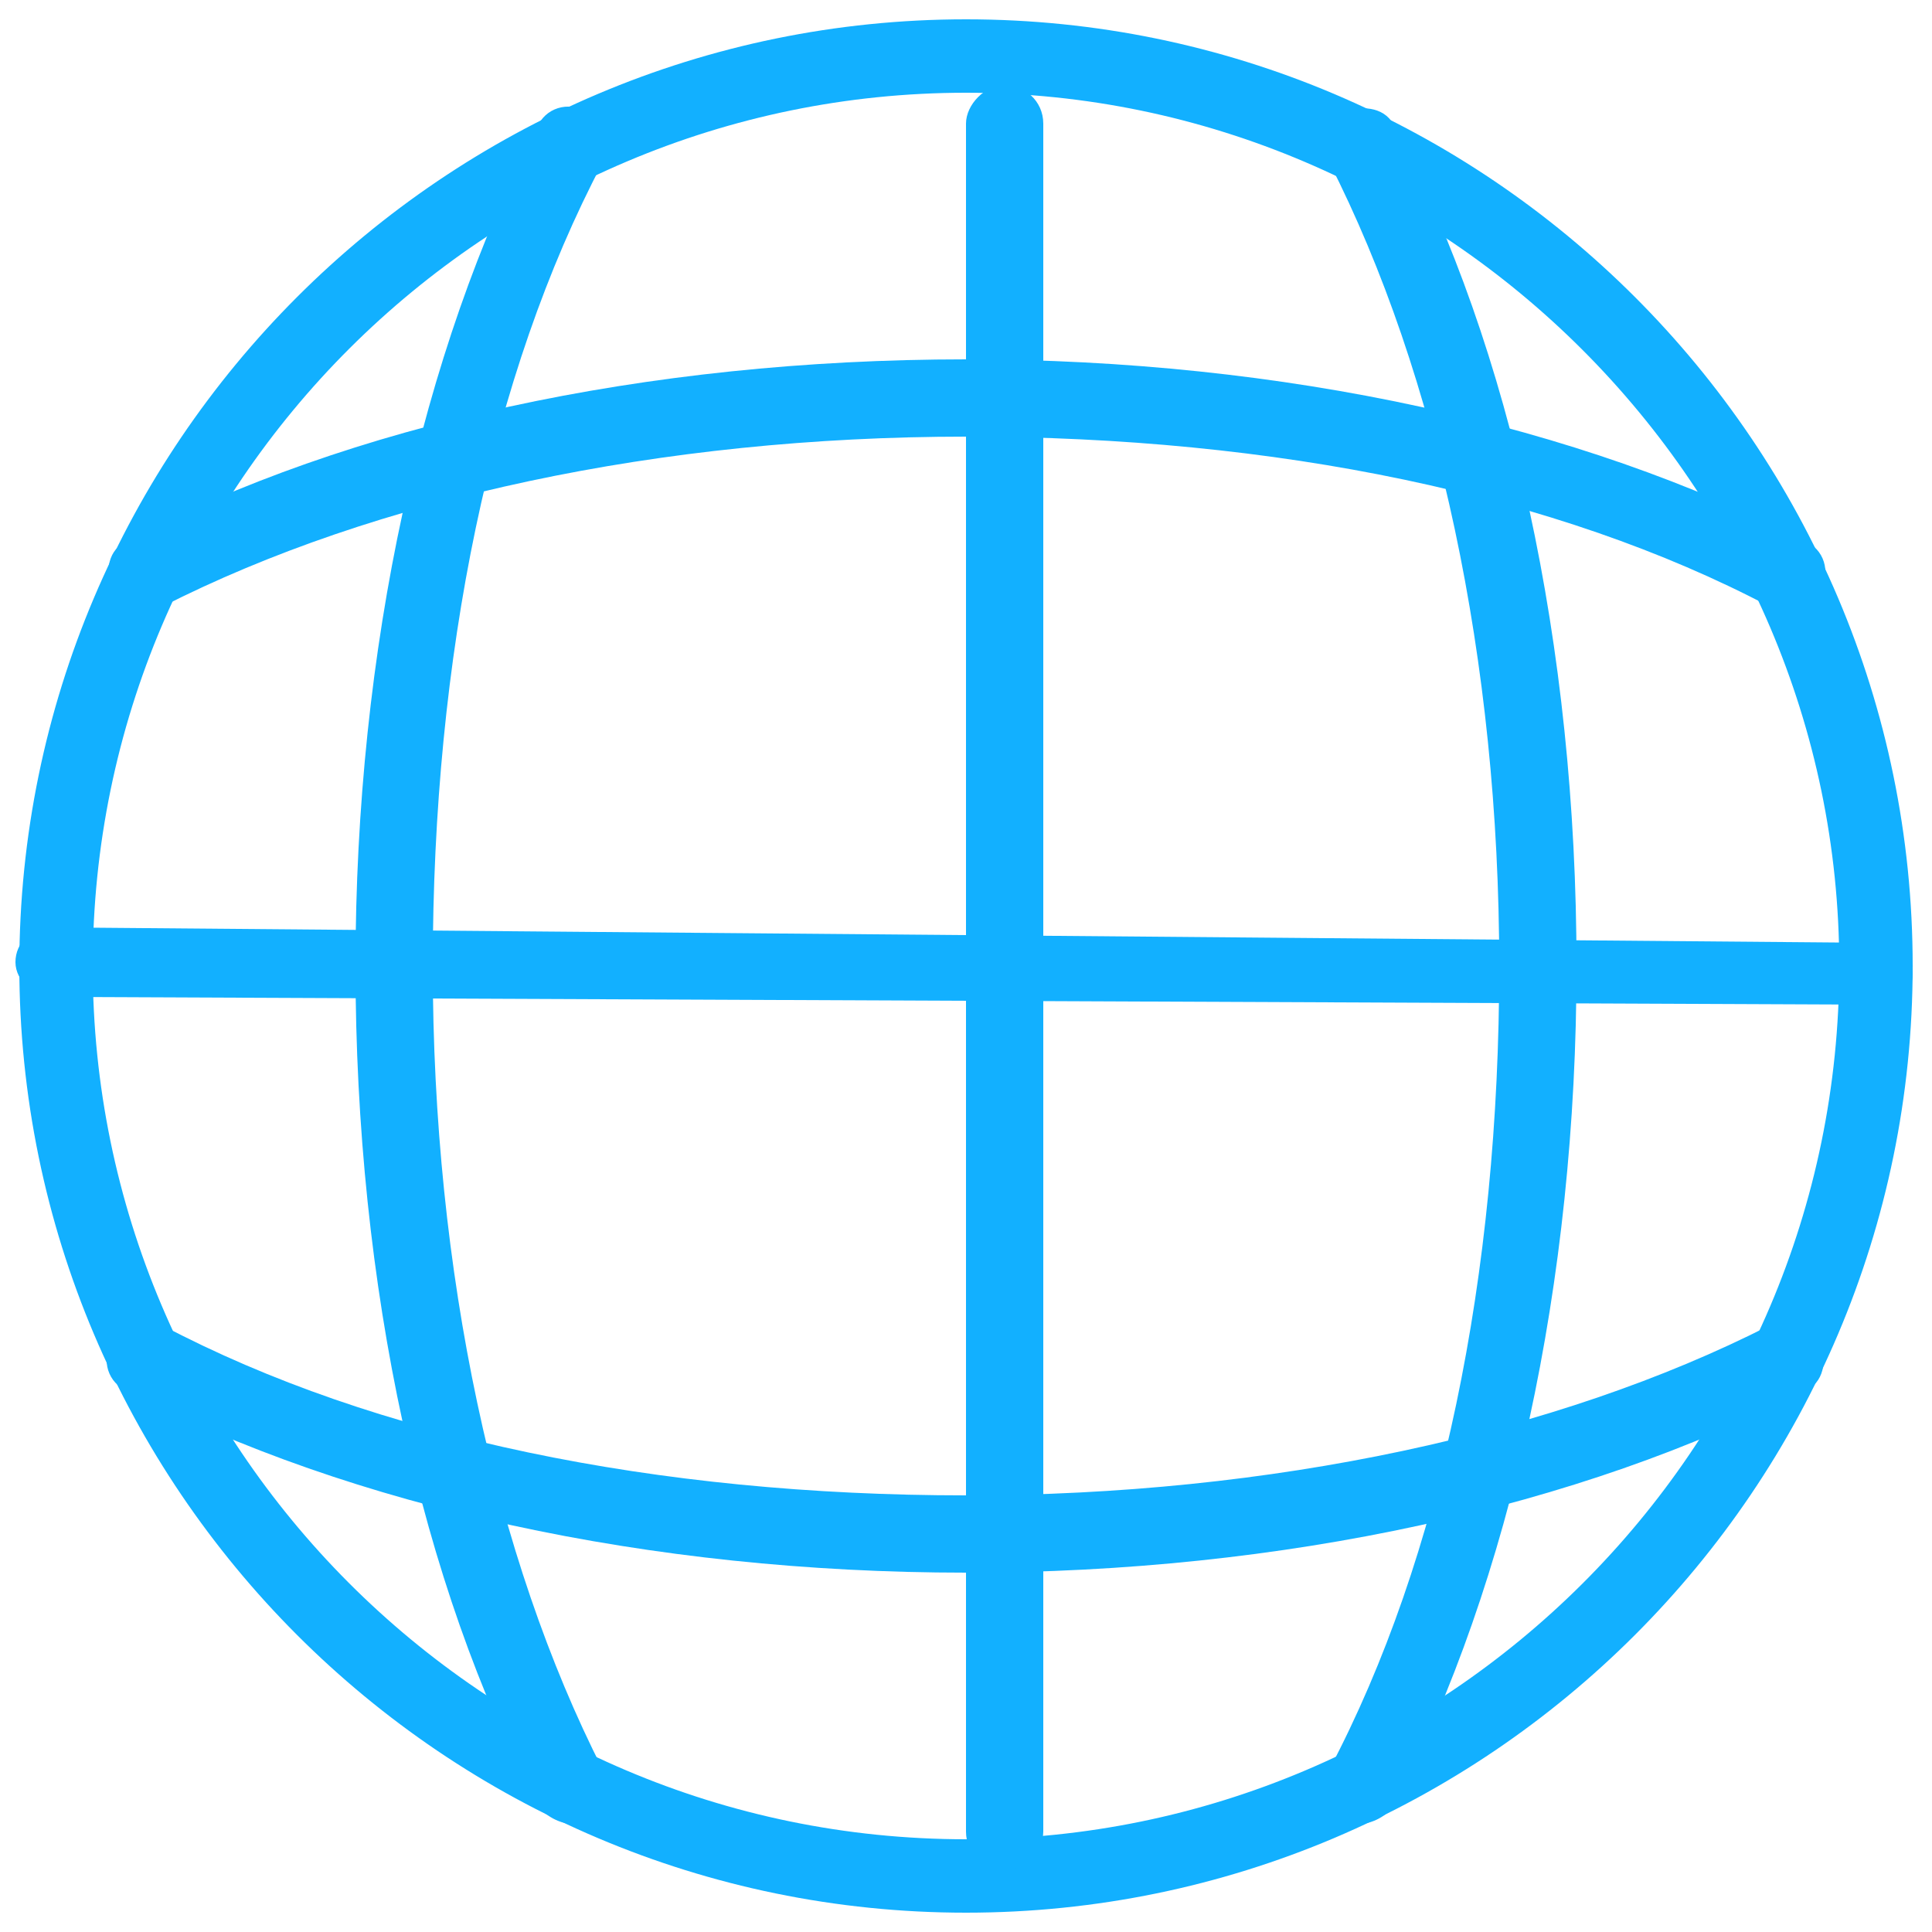
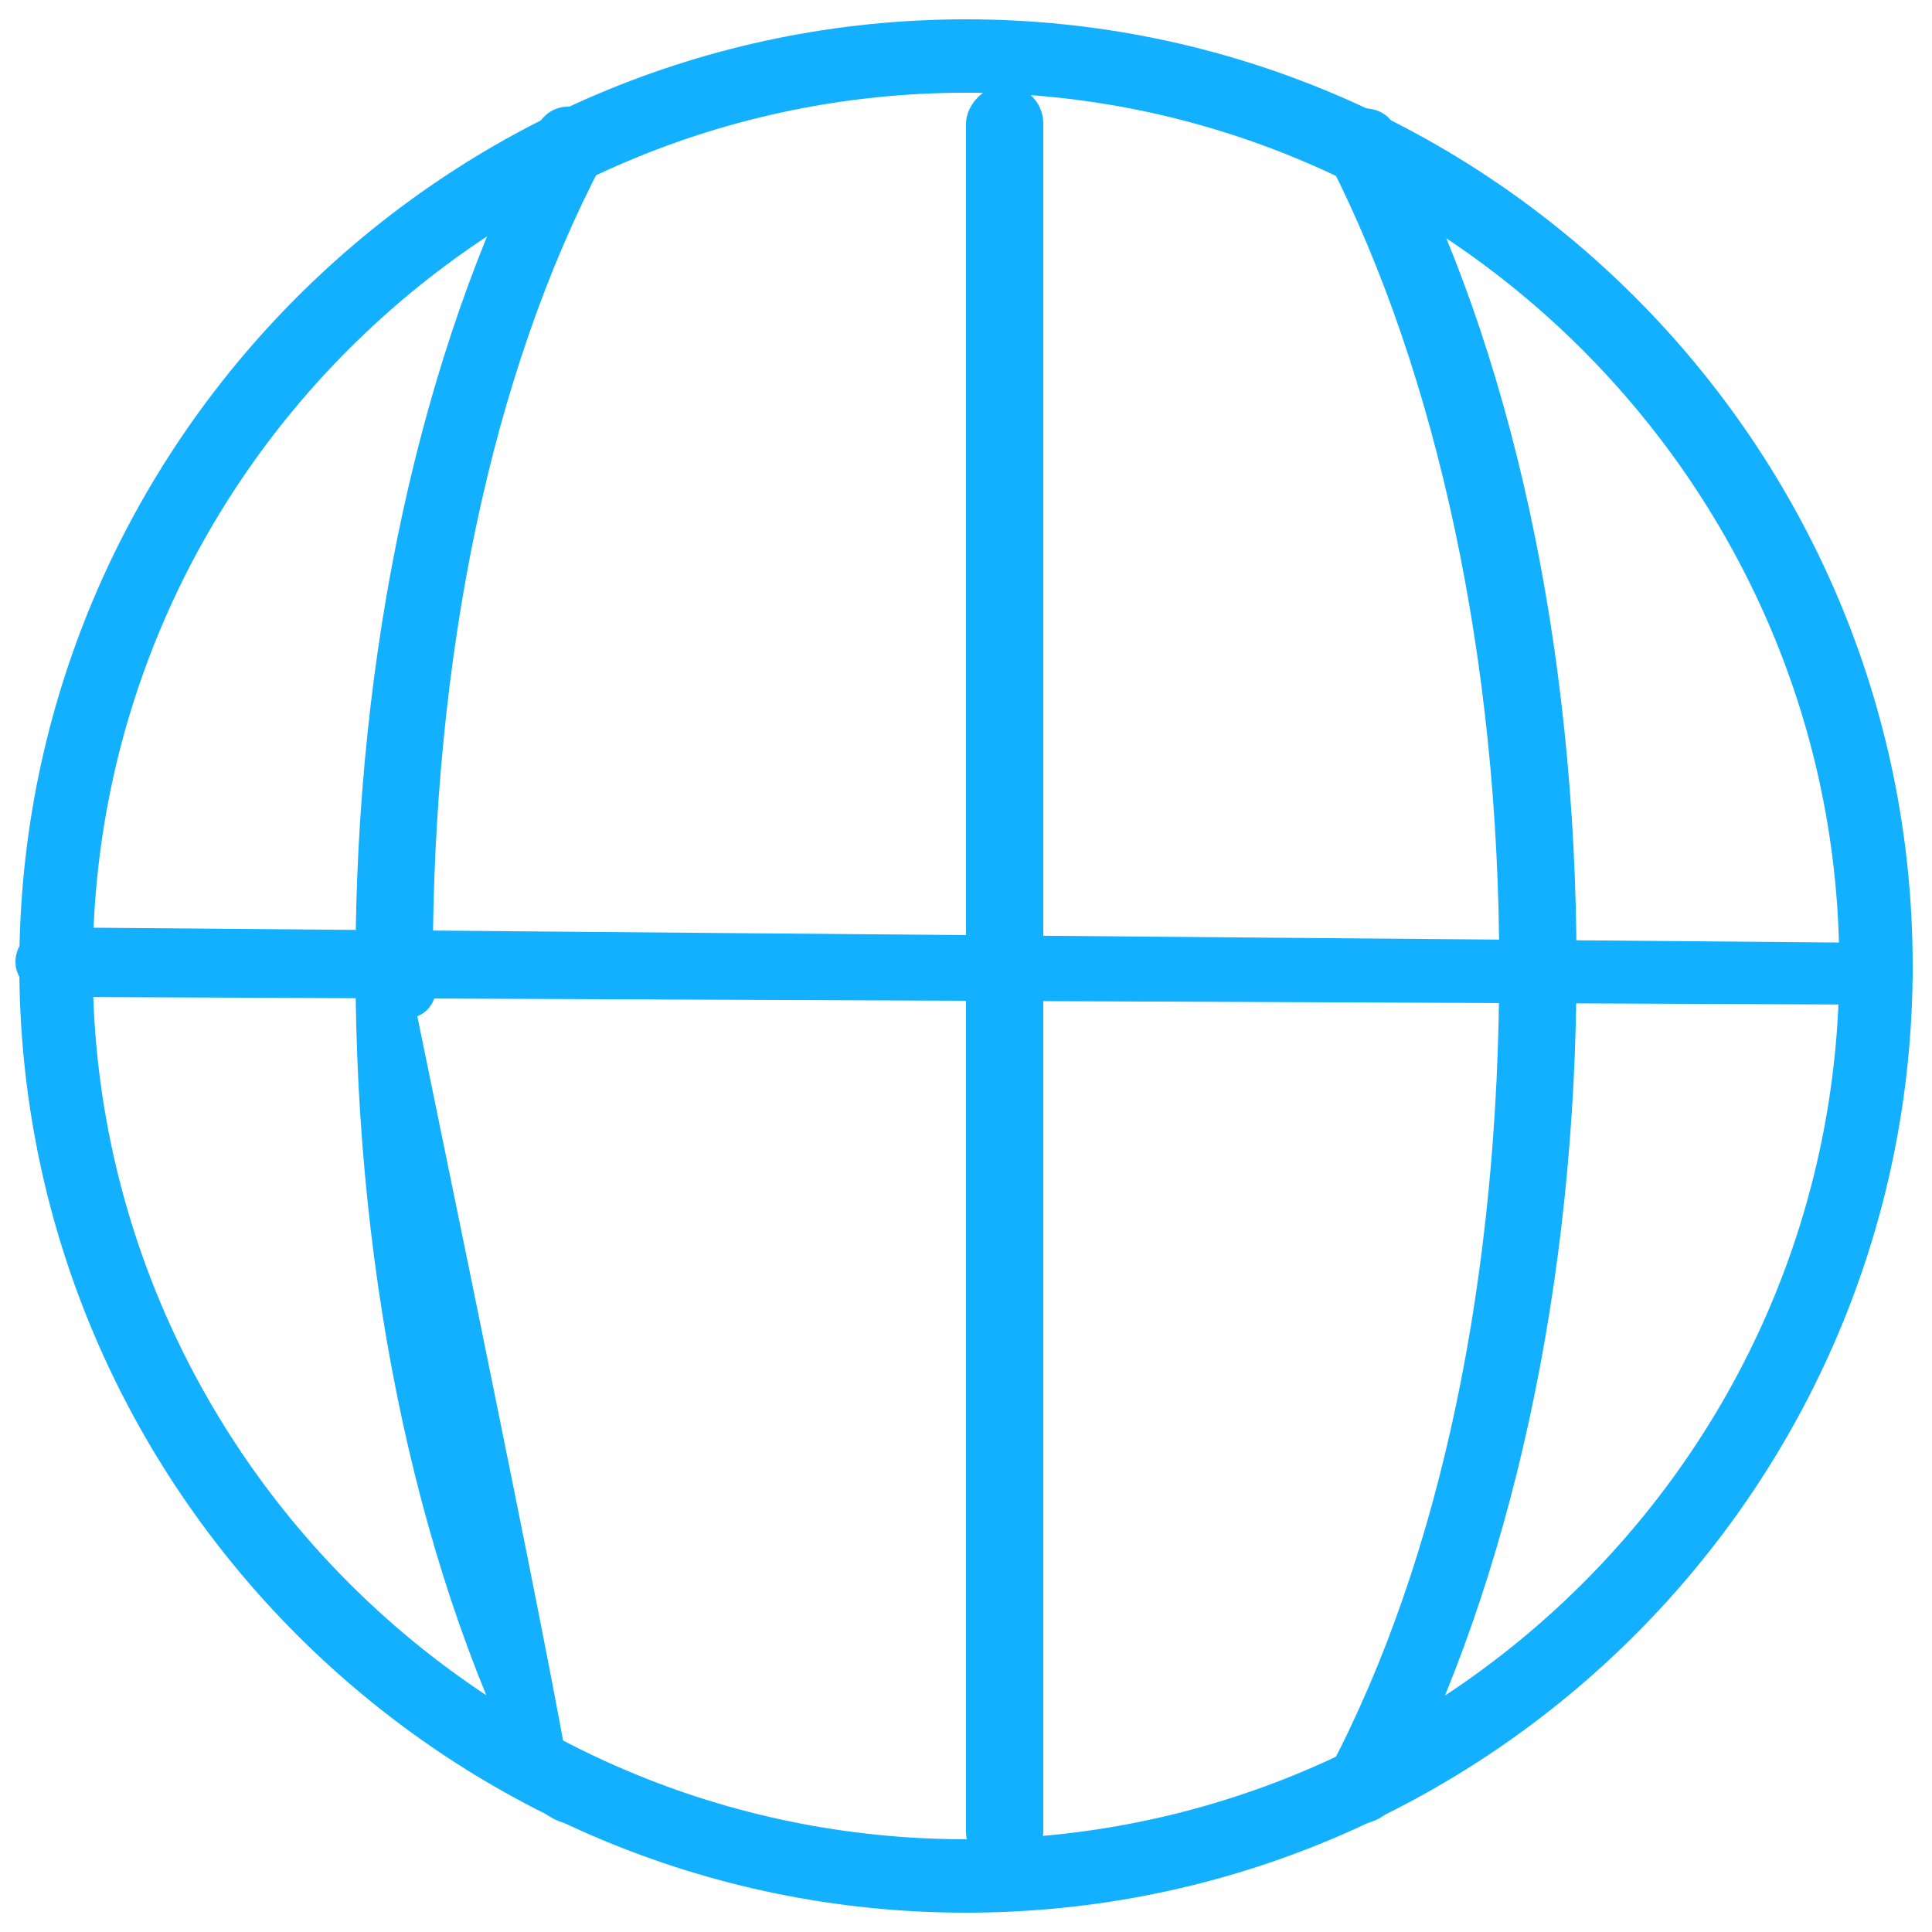
<svg xmlns="http://www.w3.org/2000/svg" version="1.1" id="Layer_1" x="0px" y="0px" viewBox="175 175 50 50" style="enable-background:new 175 175 50 50;" xml:space="preserve">
  <style type="text/css">
	.st0{fill:#12B0FF;}
</style>
  <g>
    <g>
      <path class="st0" d="M200,224.5c-13.5,0-24.5-11-24.5-24.5c0-13.5,11-24.5,24.5-24.5c13.5,0,24.5,11,24.5,24.5    C224.5,213.5,213.5,224.5,200,224.5z M200,177.4c-12.4,0-22.6,10.1-22.6,22.6c0,12.4,10.1,22.6,22.6,22.6    c12.4,0,22.6-10.1,22.6-22.6C222.6,187.6,212.4,177.4,200,177.4z" />
    </g>
    <g>
-       <path class="st0" d="M189.8,222.2c-0.3,0-0.7-0.2-0.9-0.5c-3-5.7-4.7-13.4-4.7-21.7c0-8.2,1.7-15.9,4.7-21.7    c0.2-0.5,0.8-0.7,1.3-0.4c0.5,0.2,0.7,0.8,0.4,1.3c-2.9,5.5-4.4,12.8-4.4,20.8c0,7.9,1.6,15.3,4.4,20.8c0.2,0.5,0.1,1.1-0.4,1.3    C190.1,222.2,190,222.2,189.8,222.2z" />
+       <path class="st0" d="M189.8,222.2c-0.3,0-0.7-0.2-0.9-0.5c-3-5.7-4.7-13.4-4.7-21.7c0-8.2,1.7-15.9,4.7-21.7    c0.2-0.5,0.8-0.7,1.3-0.4c0.5,0.2,0.7,0.8,0.4,1.3c-2.9,5.5-4.4,12.8-4.4,20.8c0.2,0.5,0.1,1.1-0.4,1.3    C190.1,222.2,190,222.2,189.8,222.2z" />
    </g>
    <g>
      <path class="st0" d="M210.2,222.2c-0.2,0-0.3,0-0.4-0.1c-0.5-0.2-0.7-0.8-0.4-1.3c2.9-5.5,4.4-12.8,4.4-20.8    c0-7.9-1.6-15.3-4.4-20.8c-0.2-0.5-0.1-1.1,0.4-1.3c0.5-0.2,1.1-0.1,1.3,0.4c3,5.7,4.7,13.4,4.7,21.7c0,8.2-1.7,15.9-4.7,21.7    C210.9,222,210.5,222.2,210.2,222.2z" />
    </g>
    <g>
-       <path class="st0" d="M221.2,190.8c-0.2,0-0.3,0-0.4-0.1c-5.5-2.9-12.8-4.4-20.8-4.4c-7.9,0-15.3,1.6-20.8,4.4    c-0.5,0.2-1.1,0.1-1.3-0.4c-0.2-0.5-0.1-1.1,0.4-1.3c5.7-3,13.4-4.7,21.7-4.7c8.2,0,15.9,1.7,21.7,4.7c0.5,0.2,0.7,0.8,0.4,1.3    C221.9,190.6,221.6,190.8,221.2,190.8z" />
-     </g>
+       </g>
    <g>
-       <path class="st0" d="M200,215.7c-8.2,0-15.9-1.7-21.7-4.7c-0.5-0.2-0.7-0.8-0.4-1.3c0.2-0.5,0.8-0.7,1.3-0.4    c5.5,2.9,12.8,4.4,20.8,4.4c7.9,0,15.3-1.6,20.8-4.4c0.5-0.2,1-0.1,1.3,0.4c0.2,0.5,0.1,1.1-0.4,1.3    C215.9,214,208.2,215.7,200,215.7z" />
-     </g>
+       </g>
    <g>
      <path class="st0" d="M201,223.4c-0.5,0-1-0.4-1-1v-44.2c0-0.5,0.5-1,1-1s1,0.4,1,1v44.2C202,222.9,201.5,223.4,201,223.4z" />
    </g>
    <g>
      <path class="st0" d="M223.5,201C223.5,201,223.5,201,223.5,201l-47.1-0.2c-0.5,0-1-0.4-1-0.9c0-0.5,0.4-0.9,1-0.9c0,0,0,0,0,0    l47.1,0.4c0.5,0,1,0.3,1,0.8C224.5,200.7,224.1,201,223.5,201z" />
    </g>
  </g>
</svg>